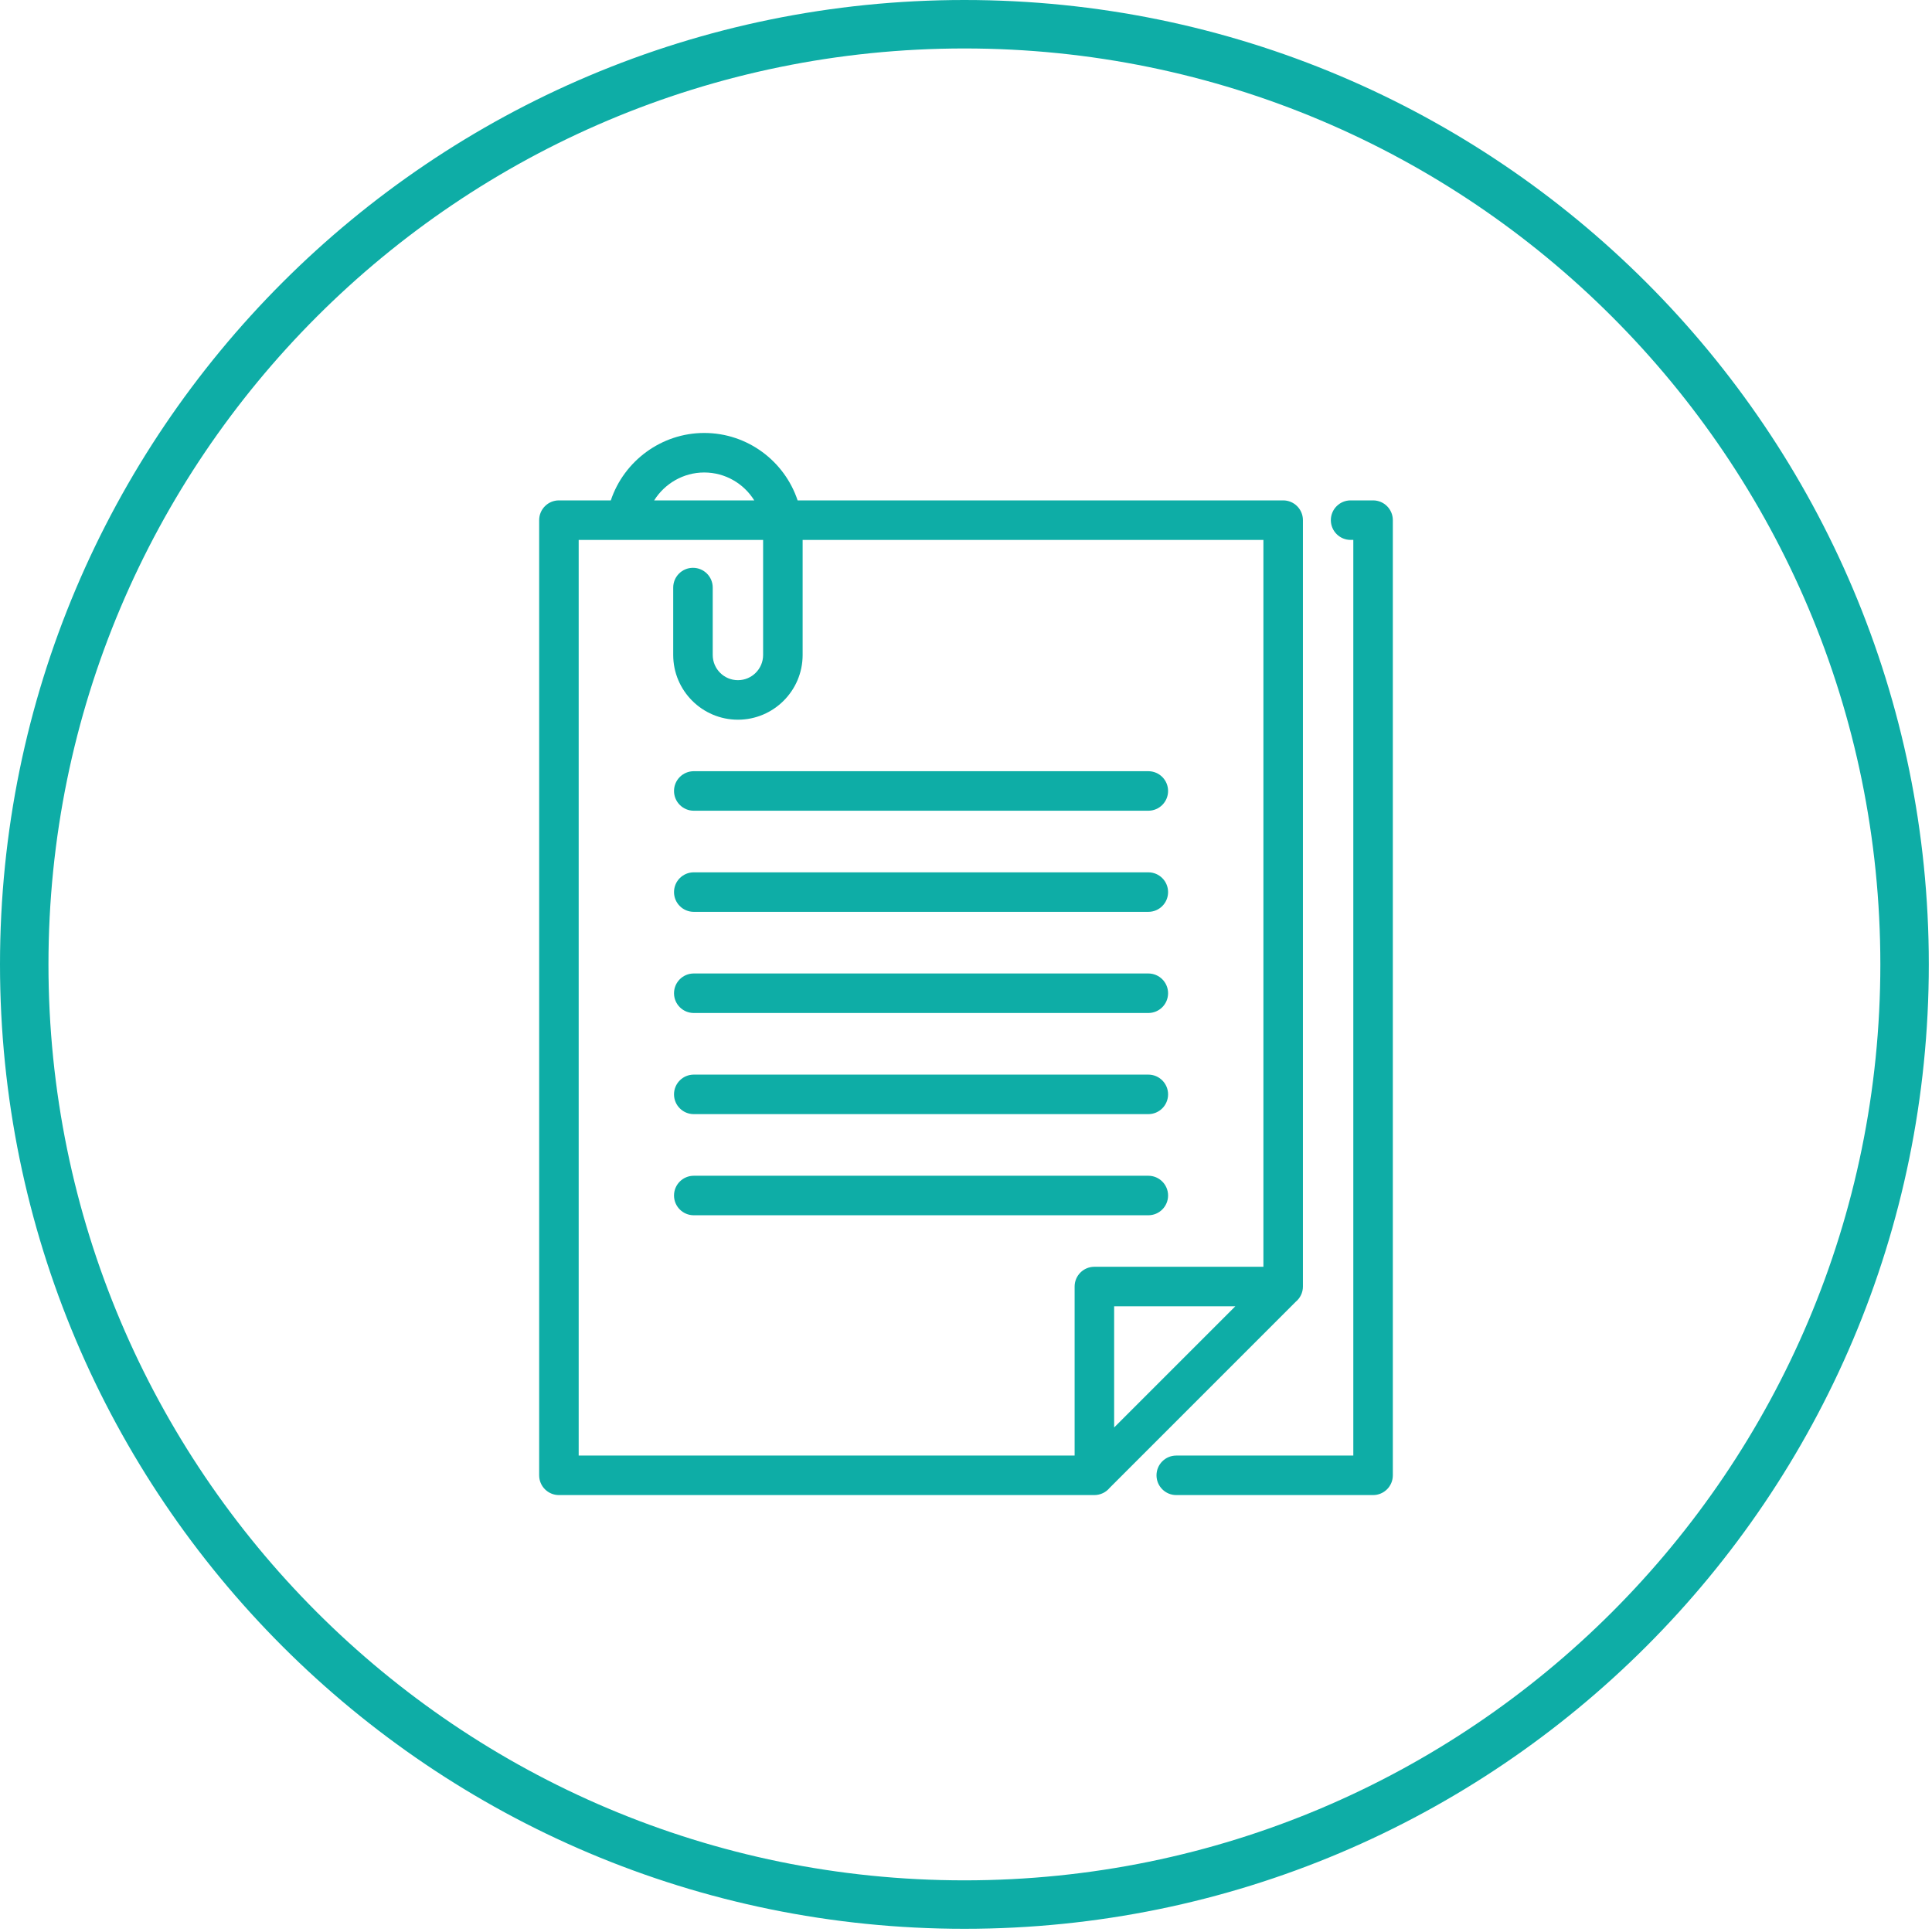
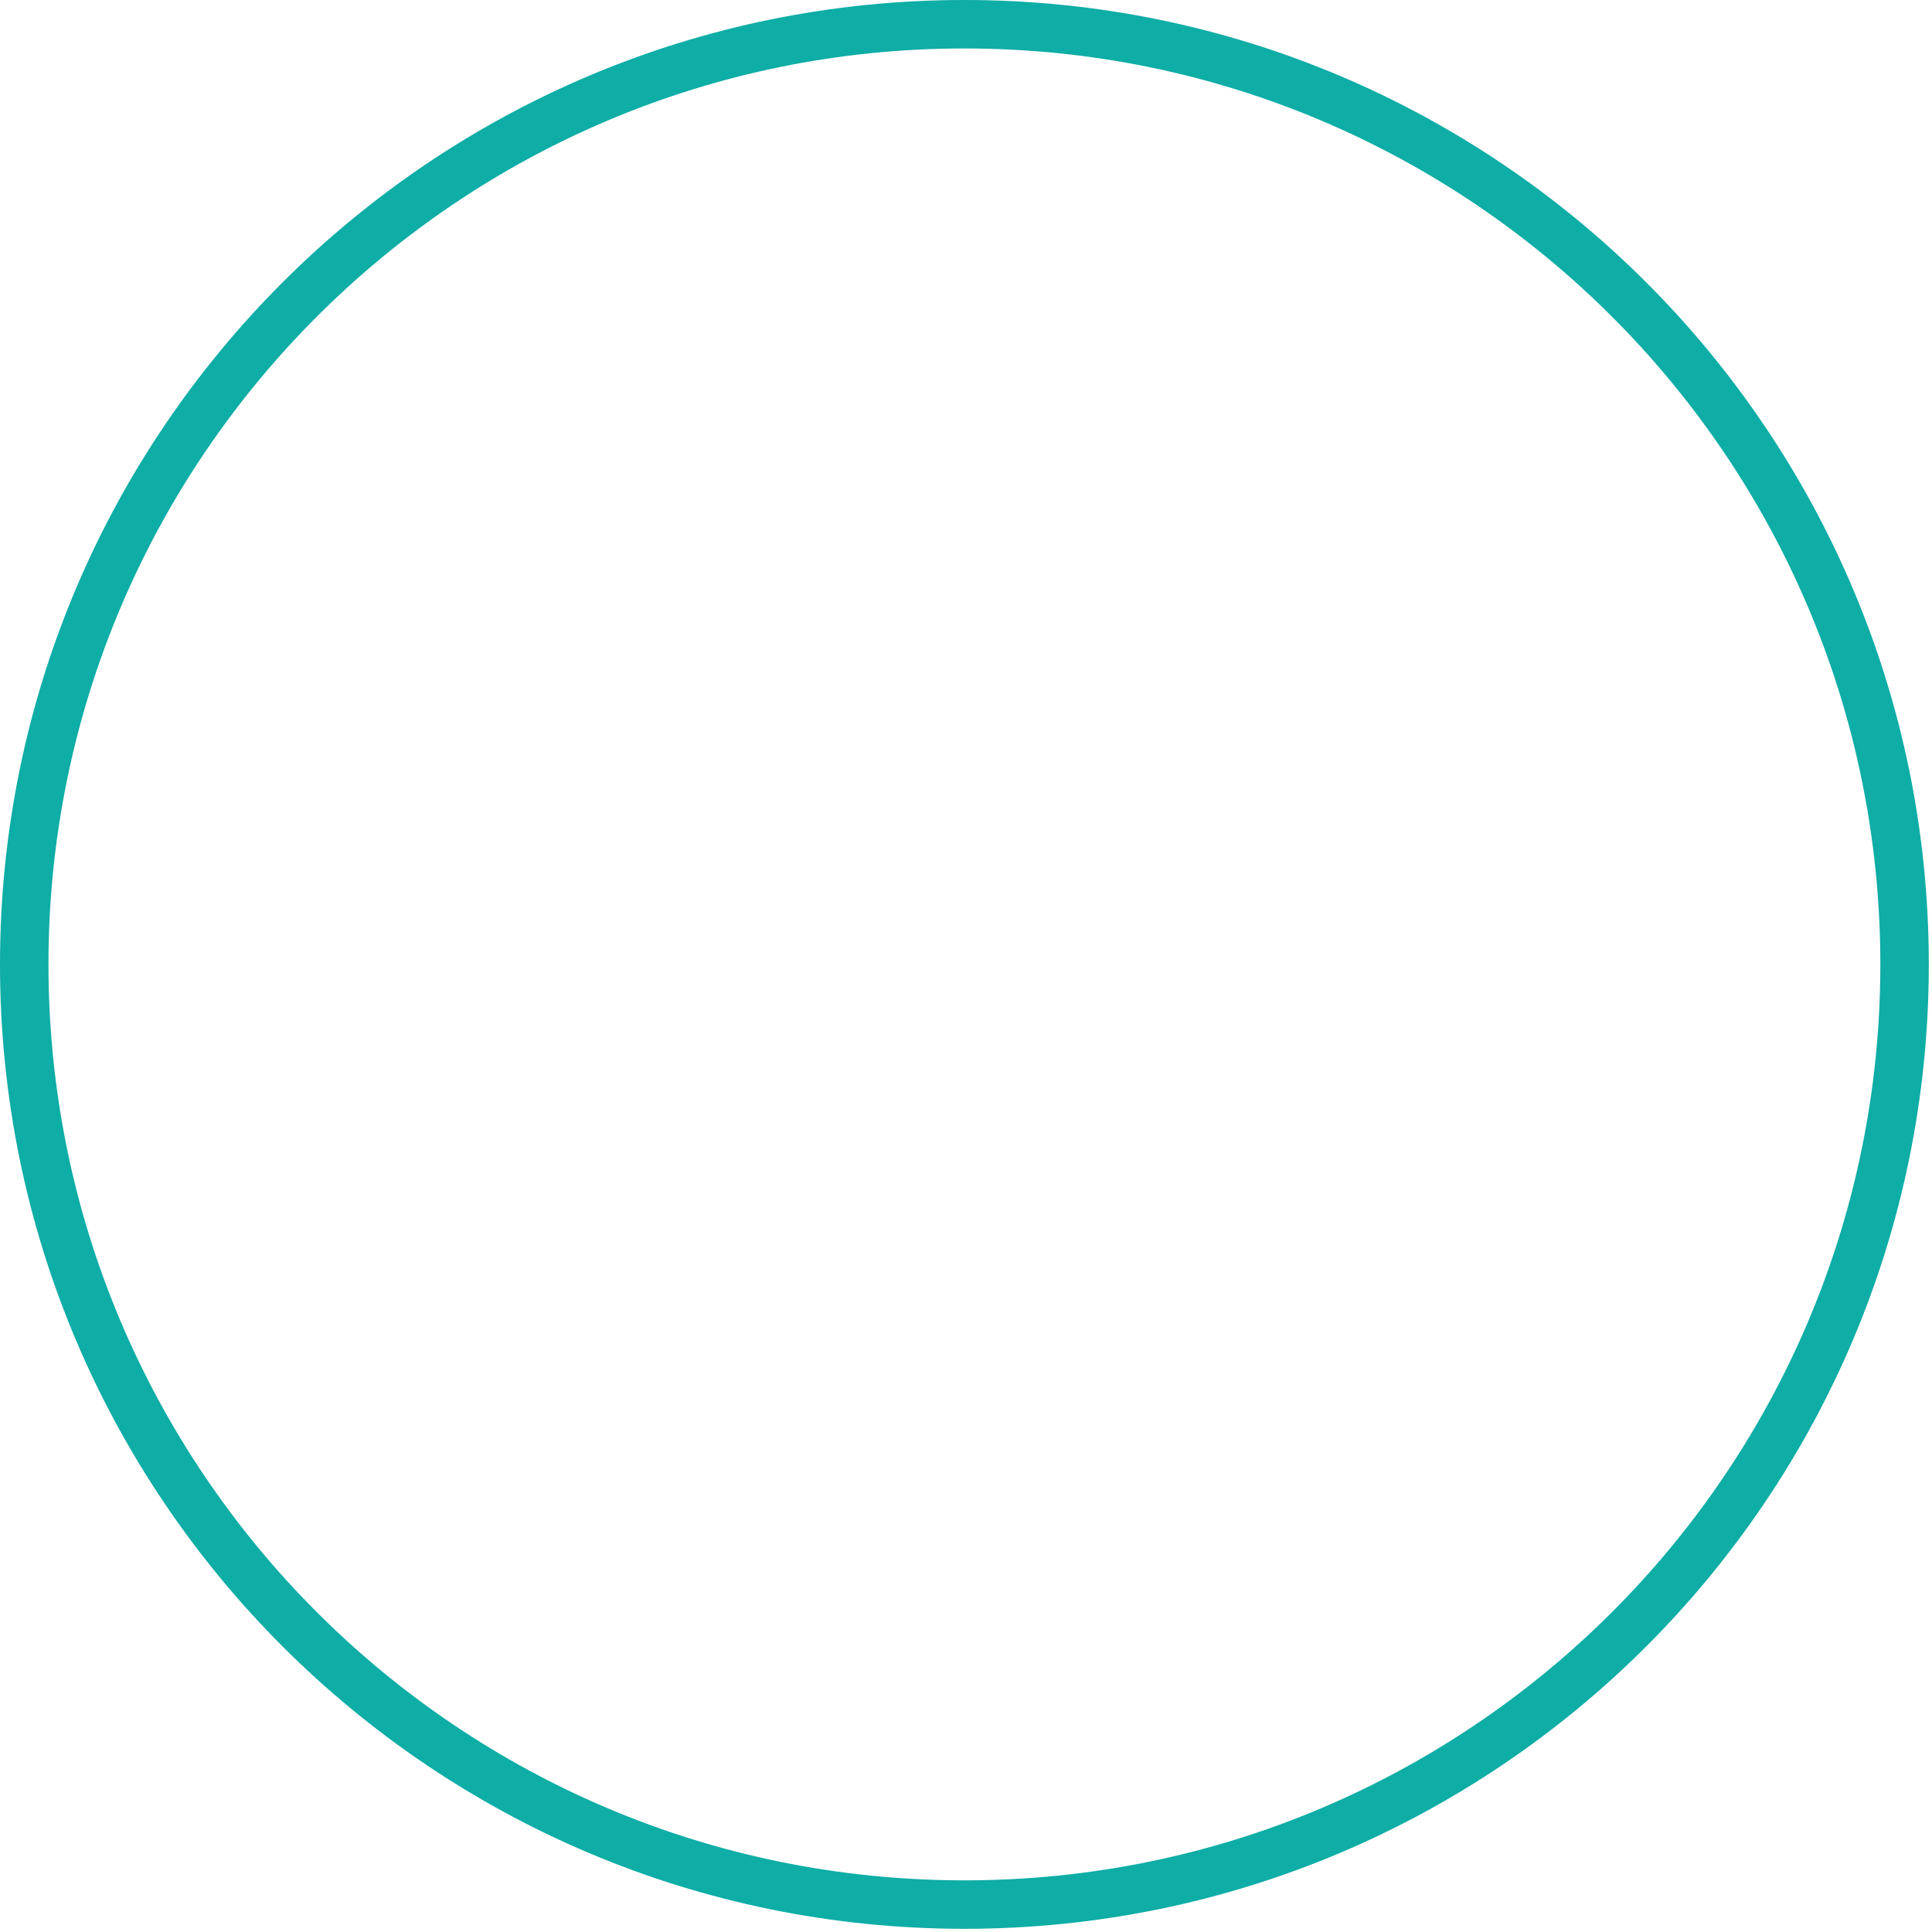
<svg xmlns="http://www.w3.org/2000/svg" width="473" height="473" viewBox="0 0 473 473" fill="none">
-   <path d="M172.407 106C183.045 106 192.09 112.929 195.276 122.507H314.15C316.822 122.507 318.987 124.672 318.987 127.344H318.278C318.988 127.344 318.987 127.345 318.987 127.347V314.974C318.987 316.483 318.294 317.83 317.214 318.715L271.671 364.26C270.783 365.341 269.437 366.03 267.896 366.03H136.837C134.165 366.03 132 363.865 132 361.193V127.344C132 124.672 134.165 122.507 136.837 122.507H149.542C152.761 112.856 161.938 106 172.407 106ZM336.162 122.507C338.834 122.507 340.999 124.672 340.999 127.344V361.193C340.999 363.865 338.834 366.03 336.162 366.03H287.977C285.305 366.03 283.14 363.865 283.14 361.193C283.14 358.521 285.305 356.357 287.977 356.356H331.324V132.181H330.659C327.987 132.181 325.822 130.016 325.822 127.344C325.822 124.672 327.987 122.507 330.659 122.507H336.162ZM141.675 356.356H263.094V314.974C263.094 312.302 265.259 310.137 267.931 310.137H309.313V132.182H196.503V160.358C196.503 169.094 189.397 176.2 180.661 176.2C171.926 176.2 164.819 169.094 164.819 160.358V143.852C164.819 141.18 166.984 139.014 169.656 139.014C172.328 139.014 174.493 141.18 174.493 143.852V160.358C174.493 163.759 177.261 166.525 180.661 166.525C184.061 166.525 186.828 163.759 186.828 160.358V132.182H141.675V356.356ZM272.769 349.479L302.436 319.812H272.769V349.479ZM281.138 287.853C283.809 287.853 285.975 290.018 285.975 292.689C285.975 295.361 283.809 297.526 281.138 297.526H169.852C167.18 297.526 165.015 295.361 165.015 292.689C165.015 290.018 167.18 287.853 169.852 287.853H281.138ZM281.138 263.091C283.809 263.091 285.975 265.257 285.975 267.929C285.974 270.6 283.809 272.765 281.138 272.766H169.852C167.18 272.765 165.015 270.6 165.015 267.929C165.015 265.257 167.18 263.091 169.852 263.091H281.138ZM281.138 238.331C283.809 238.331 285.975 240.497 285.975 243.169C285.974 245.841 283.809 248.006 281.138 248.006H169.852C167.18 248.006 165.015 245.841 165.015 243.169C165.015 240.497 167.18 238.331 169.852 238.331H281.138ZM281.138 213.567C283.809 213.568 285.975 215.733 285.975 218.405C285.974 221.077 283.809 223.242 281.138 223.242H169.852C167.18 223.242 165.015 221.077 165.015 218.405C165.015 215.733 167.18 213.568 169.852 213.567H281.138ZM281.138 188.81C283.809 188.81 285.974 190.975 285.975 193.646C285.975 196.318 283.809 198.484 281.138 198.484H169.852C167.18 198.484 165.015 196.318 165.015 193.646C165.015 190.975 167.18 188.81 169.852 188.81H281.138ZM172.407 115.675C167.316 115.675 162.728 118.387 160.155 122.507H184.66C182.113 118.408 177.573 115.675 172.407 115.675Z" fill="#0EADA6" />
  <path fill-rule="evenodd" clip-rule="evenodd" d="M236.109 460.354C359.956 460.354 460.354 359.956 460.354 236.109C460.354 112.263 359.956 11.865 236.109 11.865C112.263 11.865 11.865 112.263 11.865 236.109C11.865 359.956 112.263 460.354 236.109 460.354ZM236.109 472.219C366.509 472.219 472.219 366.509 472.219 236.109C472.219 105.71 366.509 0 236.109 0C105.71 0 0 105.71 0 236.109C0 366.509 105.71 472.219 236.109 472.219Z" fill="#0EADA6" />
</svg>